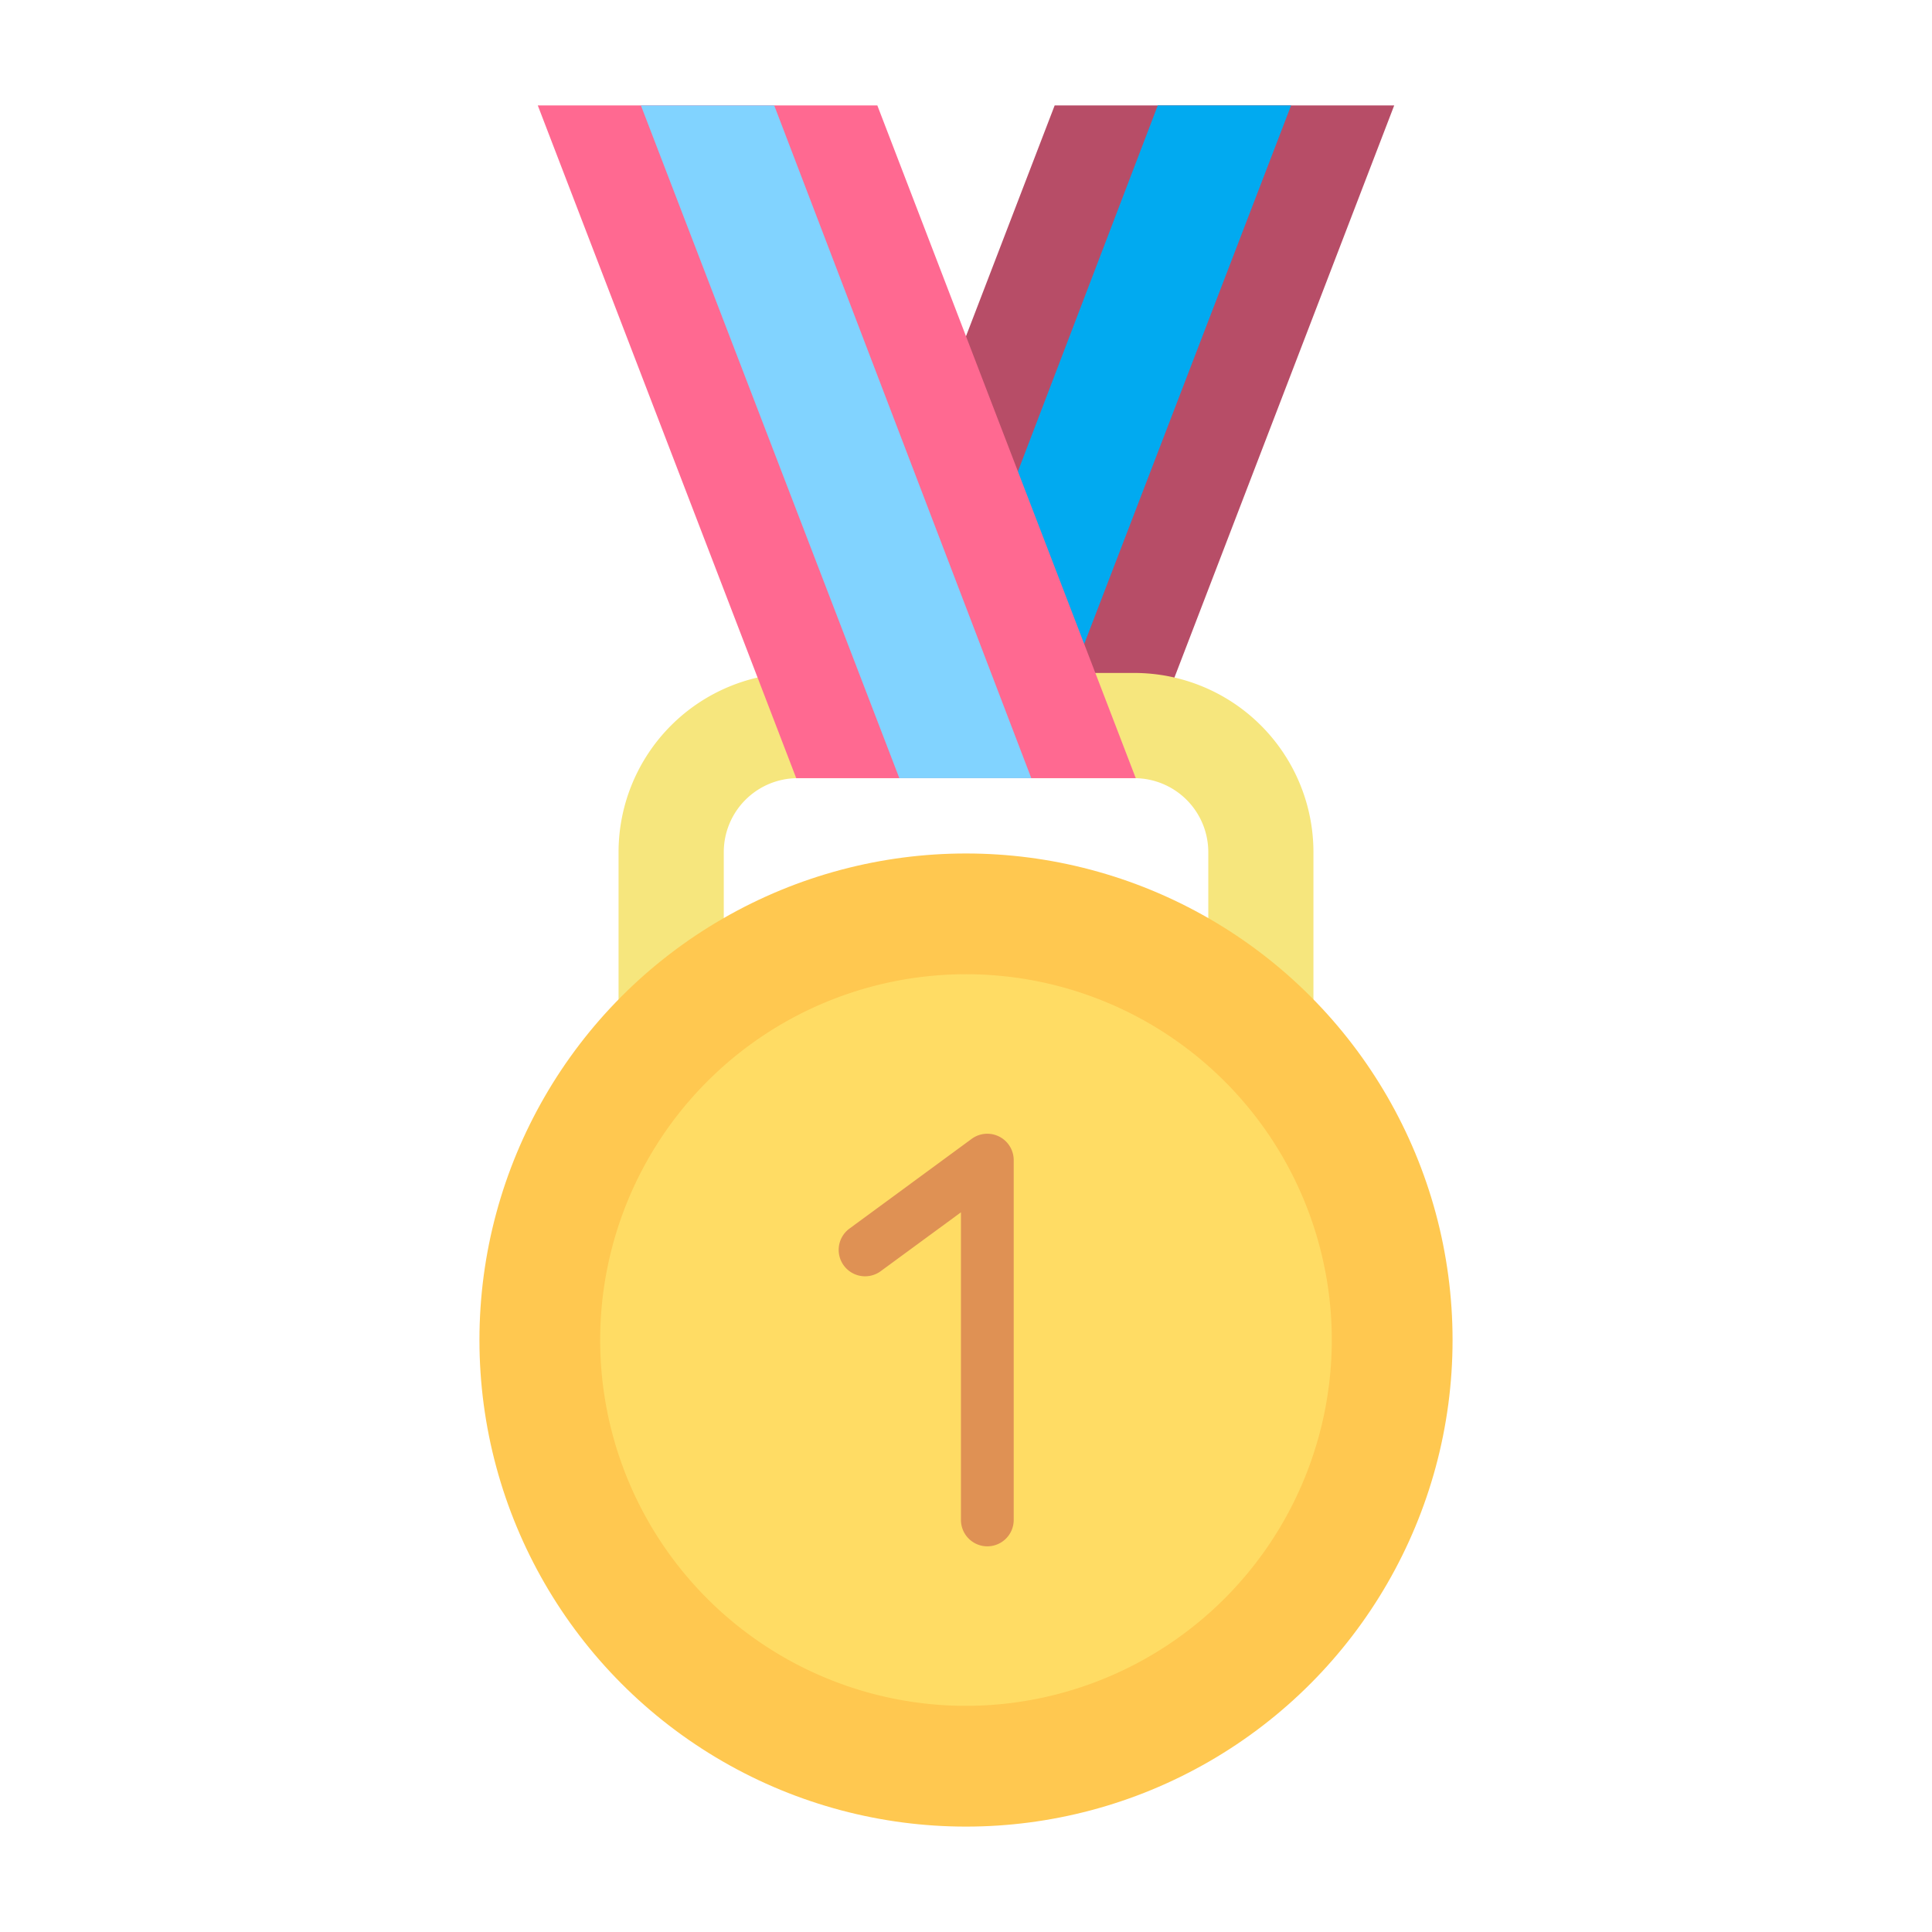
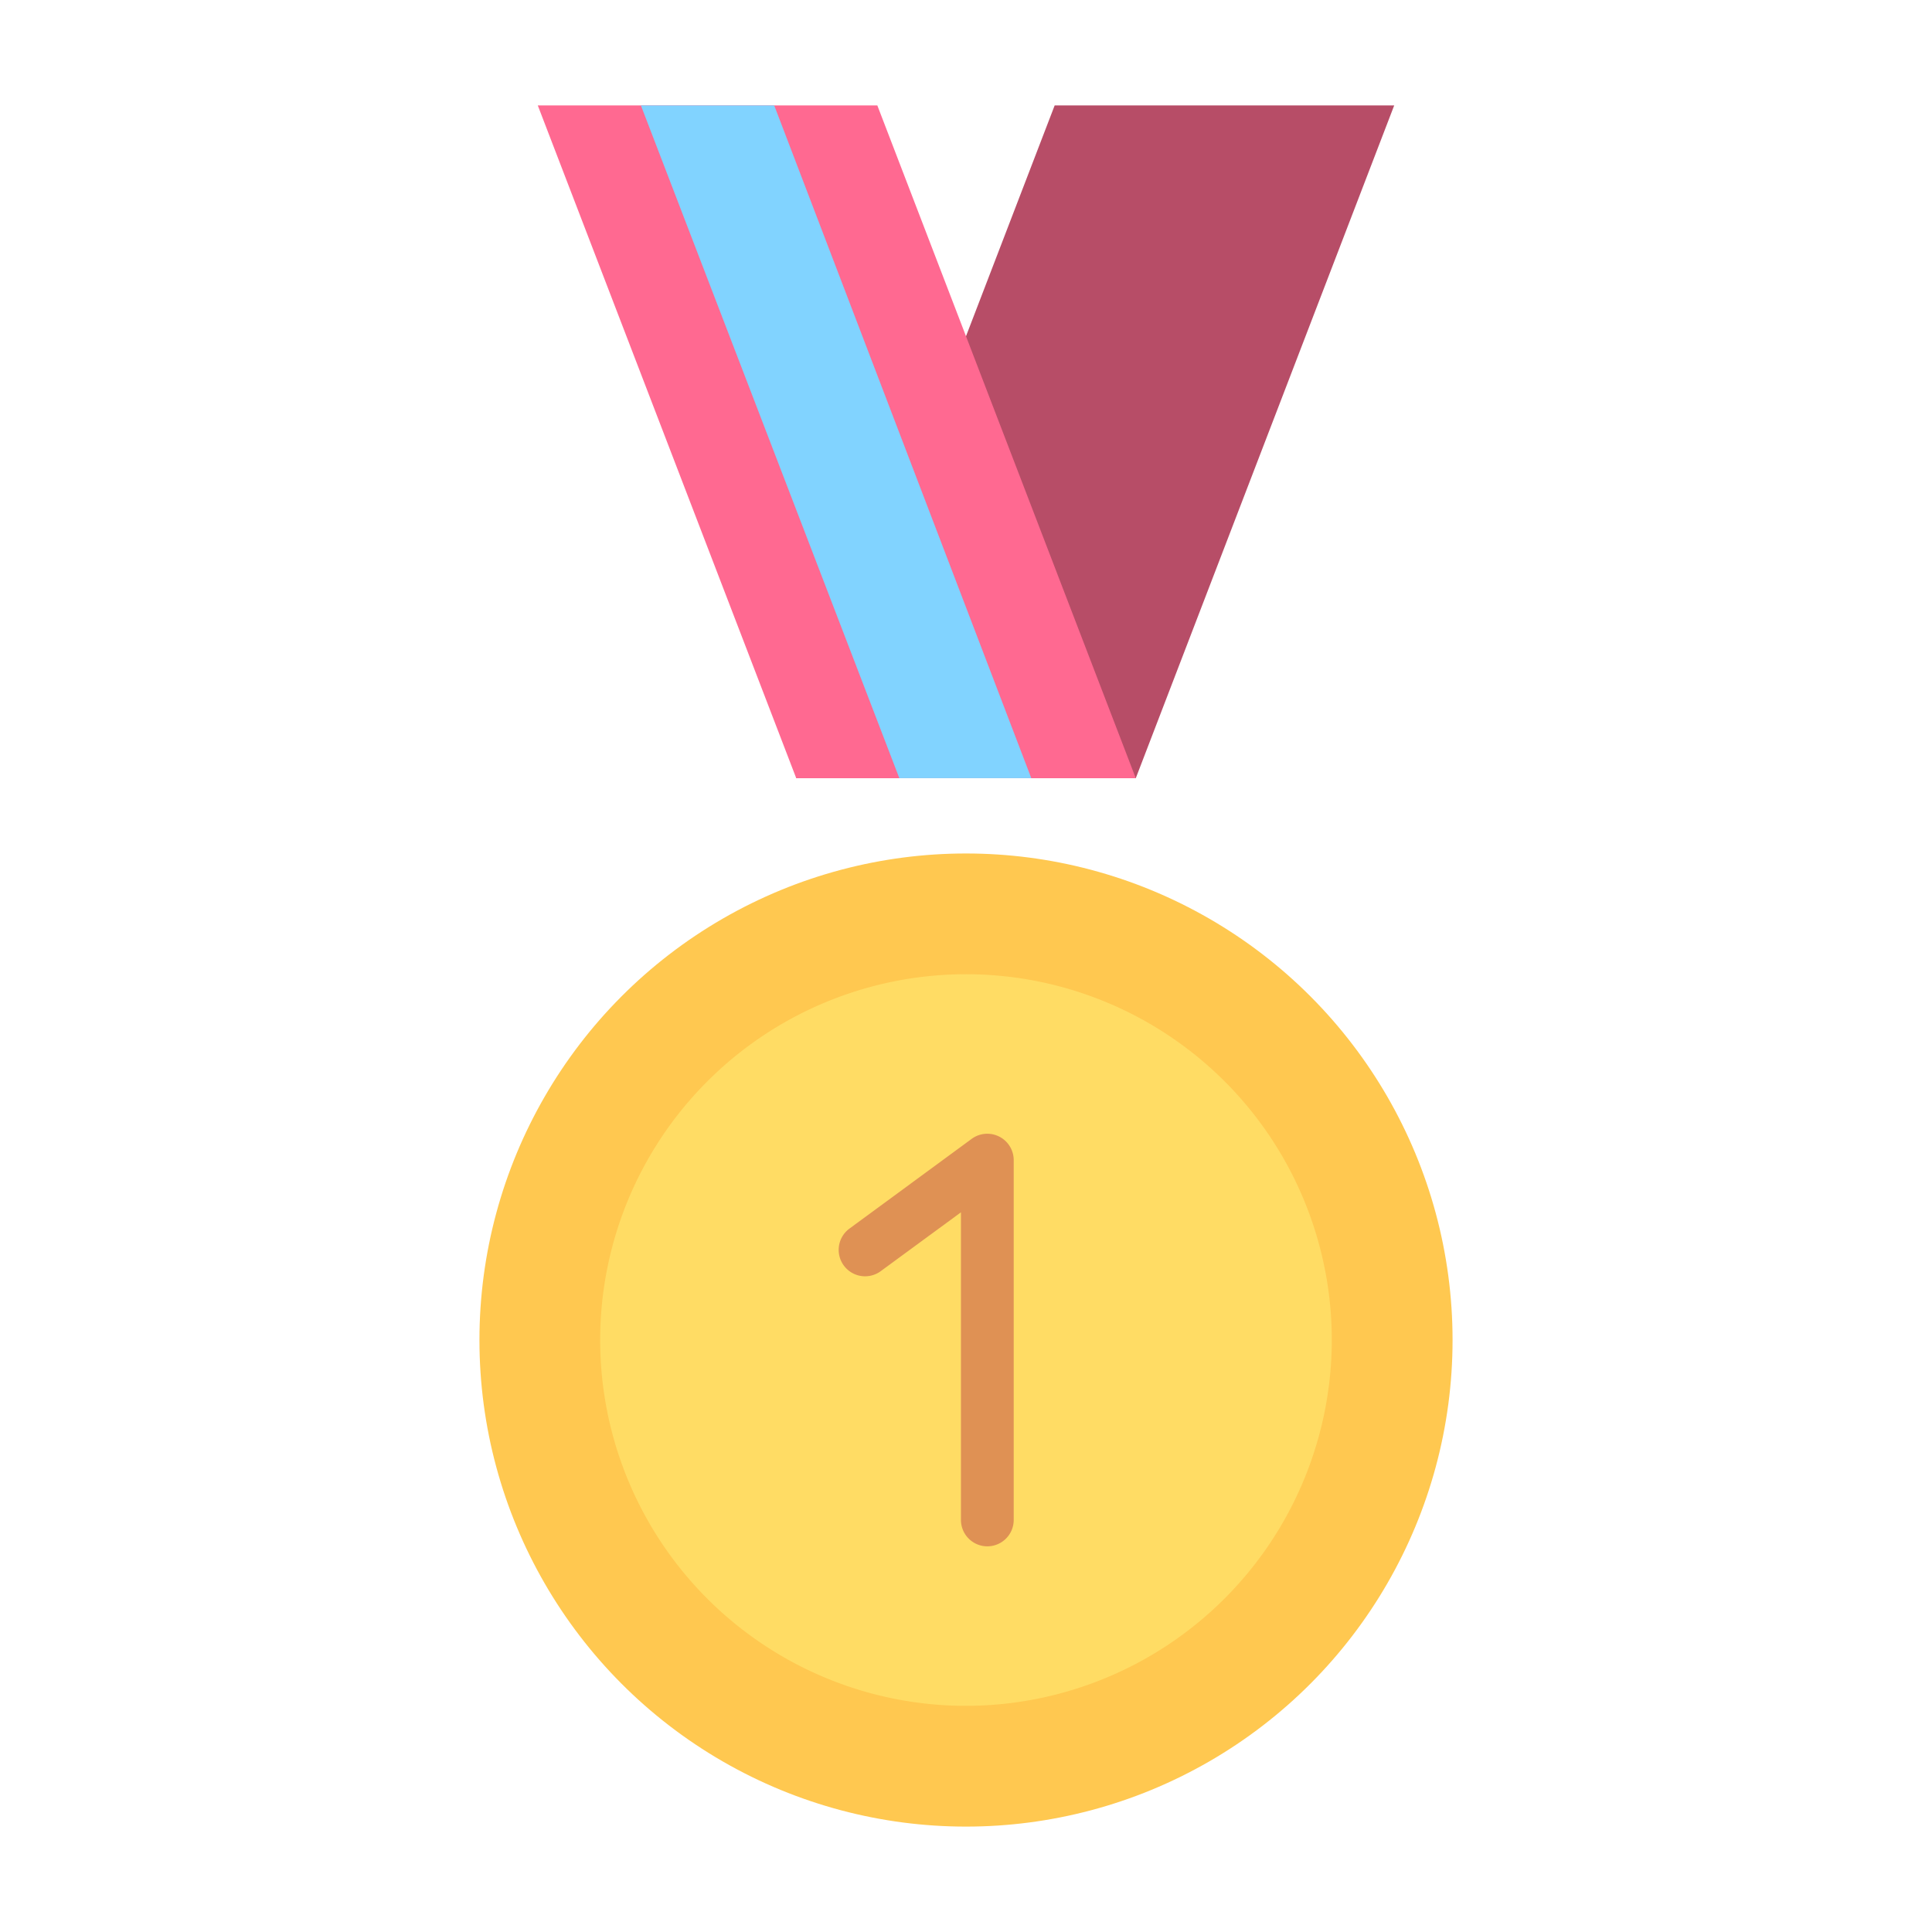
<svg xmlns="http://www.w3.org/2000/svg" height="512" viewBox="0 0 128 128" width="512">
  <g>
    <g>
      <path d="m52.752 51.555h22.497l17.121-44.572h-22.495z" fill="#b74d67" />
-       <path d="m85.539 6.983h-8.833l-17.031 44.572h8.742z" fill="#01aaf0" />
    </g>
    <g>
-       <path d="m83.533 70.353h-39.067a3.485 3.485 0 0 1 -3.485-3.485v-10.418a11.878 11.878 0 0 1 11.864-11.865h22.31a11.878 11.878 0 0 1 11.864 11.865v10.418a3.485 3.485 0 0 1 -3.486 3.485zm-35.581-6.971h32.1v-6.932a4.9 4.9 0 0 0 -4.893-4.894h-22.314a4.9 4.9 0 0 0 -4.893 4.894z" fill="#f6e67d" />
      <g>
        <path d="m75.247 51.555h-22.495l-17.123-44.572h22.496z" fill="#ff6991" />
        <path d="m42.461 6.983h8.832l17.032 44.572h-8.742z" fill="#81d3ff" />
      </g>
    </g>
    <circle cx="64" cy="88.781" fill="#ffc850" r="32.236" />
    <path d="m64 113.017a24.236 24.236 0 1 1 24.235-24.236 24.263 24.263 0 0 1 -24.235 24.236z" fill="#ffdc64" />
    <path d="m65.415 102.448a1.749 1.749 0 0 1 -1.75-1.75v-20.379l-5.29 3.881a1.75 1.75 0 1 1 -2.075-2.818l8.075-5.929a1.75 1.75 0 0 1 2.786 1.411v23.836a1.749 1.749 0 0 1 -1.746 1.748z" fill="#df9154" />
  </g>
</svg>